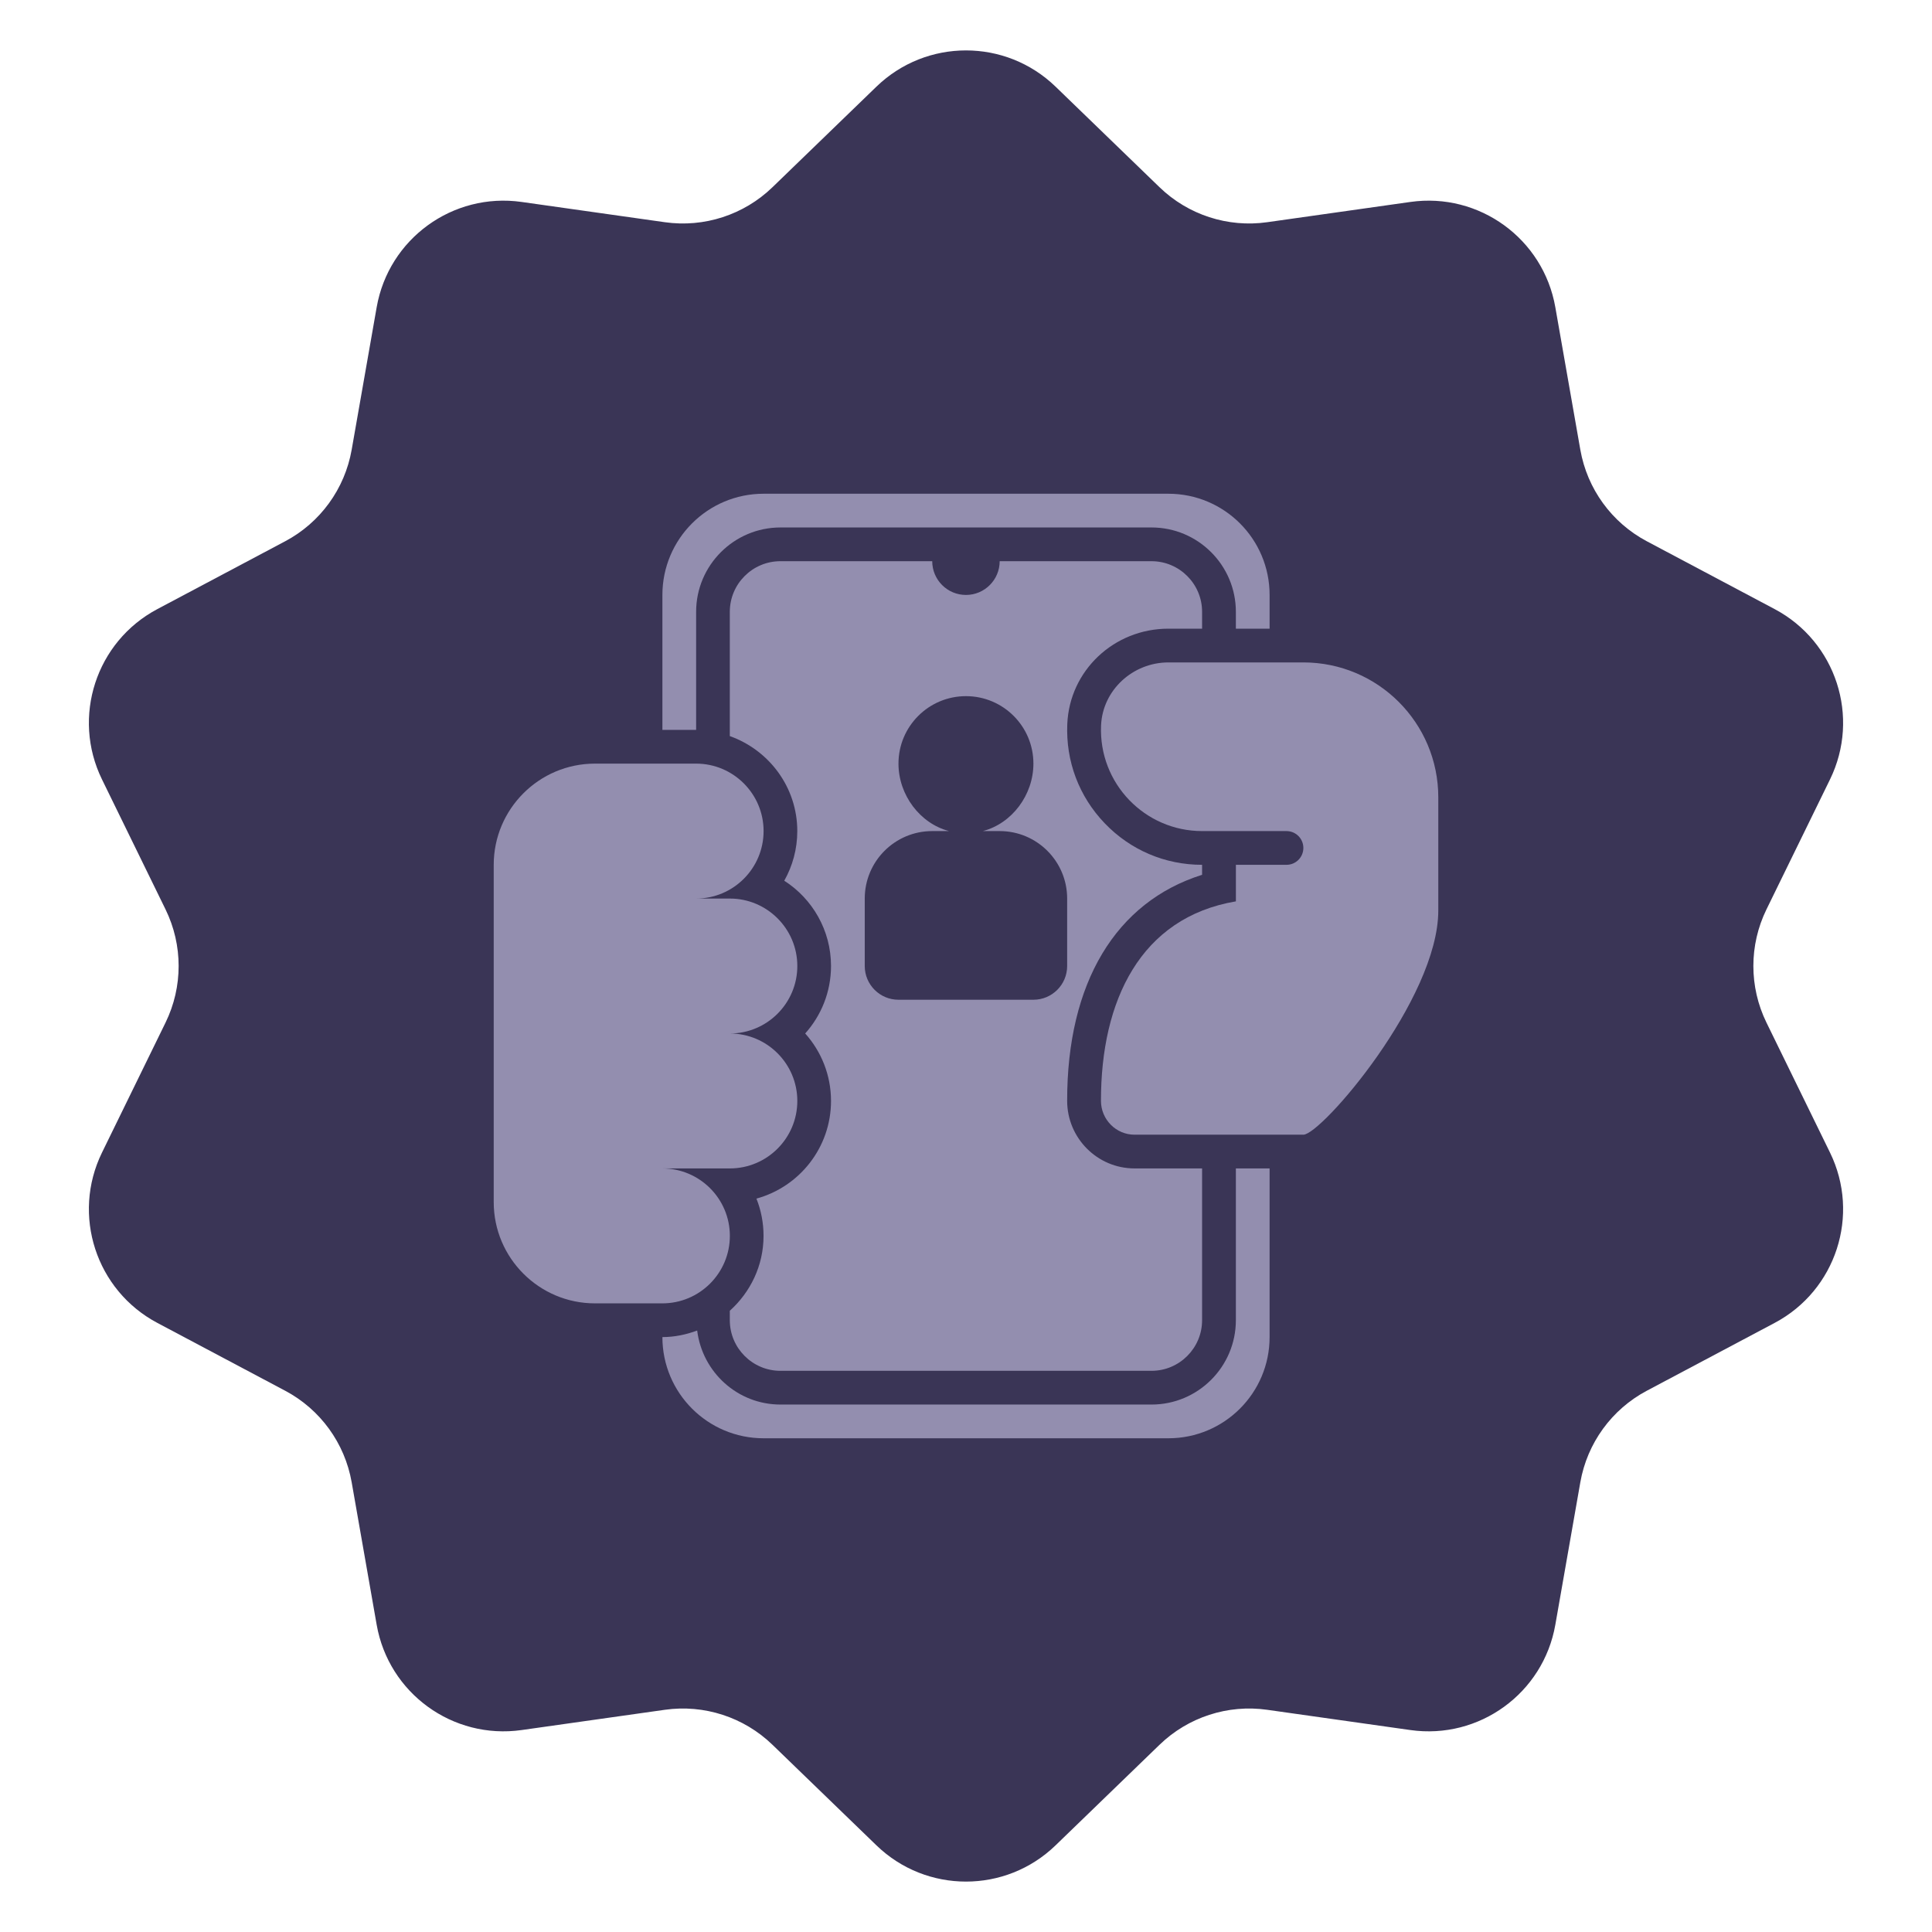
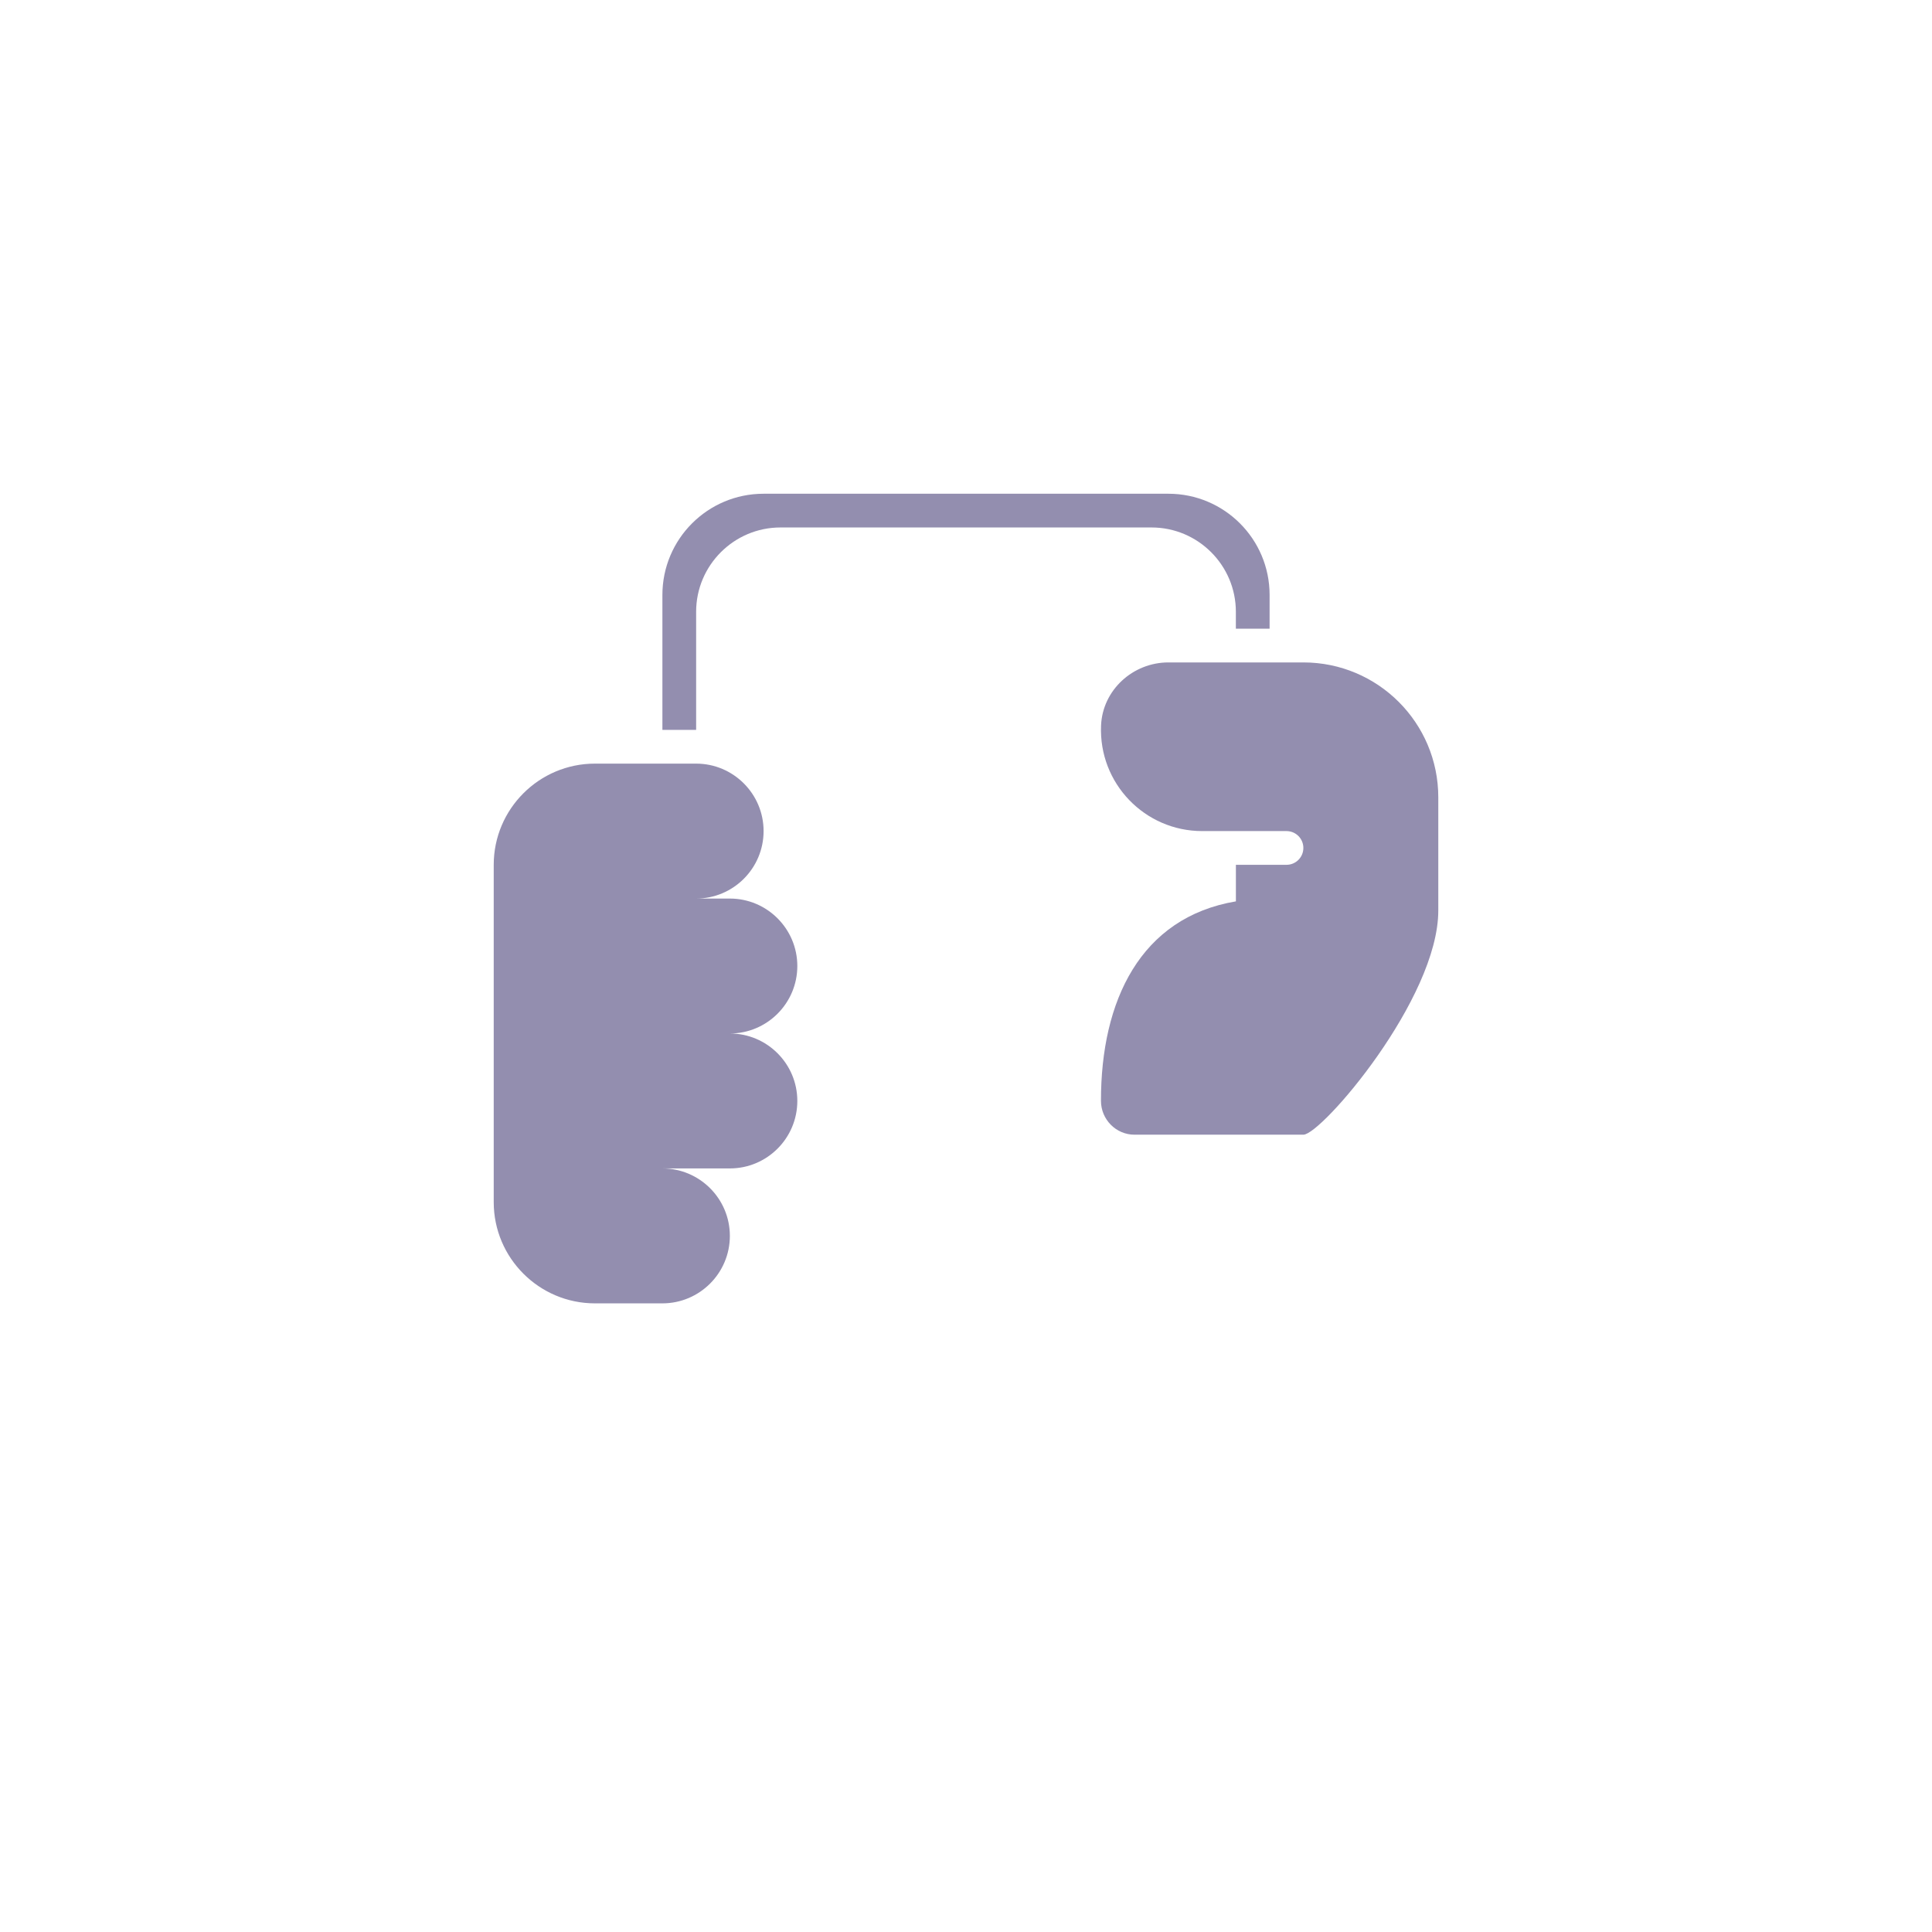
<svg xmlns="http://www.w3.org/2000/svg" width="120" height="120" viewBox="0 0 120 120" fill="none">
-   <path d="M54.438 5.381C57.539 2.381 62.461 2.381 65.562 5.381L72.022 11.63C73.796 13.346 76.262 14.147 78.705 13.802L87.604 12.543C91.877 11.938 95.859 14.832 96.604 19.082L98.157 27.934C98.584 30.365 100.108 32.463 102.287 33.619L110.227 37.832C114.039 39.854 115.56 44.535 113.665 48.412L109.717 56.487C108.634 58.703 108.634 61.297 109.717 63.513L113.665 71.588C115.56 75.465 114.039 80.146 110.227 82.168L102.287 86.381C100.108 87.537 98.584 89.635 98.157 92.066L96.604 100.918C95.859 105.168 91.877 108.061 87.604 107.457L78.705 106.198C76.262 105.853 73.796 106.654 72.022 108.37L65.562 114.619C62.461 117.619 57.539 117.619 54.438 114.619L47.978 108.37C46.204 106.654 43.738 105.853 41.295 106.198L32.396 107.457C28.123 108.061 24.141 105.168 23.396 100.918L21.843 92.066C21.416 89.635 19.892 87.537 17.713 86.381L9.773 82.168C5.961 80.146 4.44 75.465 6.335 71.588L10.283 63.513C11.366 61.297 11.366 58.703 10.283 56.487L6.335 48.412C4.44 44.535 5.961 39.854 9.773 37.832L17.713 33.619C19.892 32.463 21.416 30.365 21.843 27.934L23.396 19.082C24.141 14.832 28.123 11.938 32.396 12.543L41.295 13.802C43.738 14.147 46.204 13.346 47.978 11.63L54.438 5.381Z" fill="#3A3556" />
  <path d="M80.954 41.144H72.573C70.368 41.144 68.483 42.855 68.389 45.059C68.235 48.656 71.106 51.62 74.669 51.62H79.907C80.486 51.62 80.954 52.089 80.954 52.667C80.954 53.246 80.486 53.715 79.907 53.715H76.764V55.985C70.828 56.986 68.377 62.161 68.383 68.377C68.384 69.53 69.315 70.478 70.467 70.478H80.954C82.075 70.478 89.335 62.051 89.335 56.551V49.525C89.335 44.896 85.583 41.144 80.954 41.144V41.144Z" fill="#938EAF" />
  <path d="M45.333 76.763C45.333 74.452 43.454 72.573 41.142 72.573H45.333C47.644 72.573 49.523 70.694 49.523 68.382C49.523 66.071 47.644 64.192 45.333 64.192C47.644 64.192 49.523 62.313 49.523 60.001C49.523 57.69 47.644 55.811 45.333 55.811H43.238C45.549 55.811 47.428 53.932 47.428 51.62C47.428 49.309 45.549 47.43 43.238 47.43H36.952C33.486 47.43 30.666 50.249 30.666 53.715V74.668C30.666 78.134 33.486 80.954 36.952 80.954H41.142C43.454 80.954 45.333 79.075 45.333 76.763Z" fill="#938EAF" />
  <path d="M43.238 38C43.238 35.112 45.588 32.762 48.476 32.762H71.524C74.413 32.762 76.762 35.112 76.762 38V39.048H78.857V36.953C78.857 33.481 76.043 30.667 72.571 30.667H47.428C43.957 30.667 41.143 33.481 41.143 36.953V45.334H43.238V38Z" fill="#938EAF" />
-   <path d="M76.762 82.001C76.762 84.889 74.413 87.239 71.524 87.239H48.476C45.807 87.239 43.623 85.226 43.303 82.642C42.626 82.892 41.904 83.049 41.143 83.049C41.143 86.52 43.957 89.334 47.428 89.334H72.571C76.043 89.334 78.857 86.52 78.857 83.049V72.572H76.762V82.001Z" fill="#938EAF" />
-   <path d="M72.568 39.048H74.664V38C74.664 36.267 73.254 34.857 71.521 34.857H62.092C62.092 36.014 61.154 36.953 59.997 36.953C58.84 36.953 57.902 36.014 57.902 34.857H48.473C46.74 34.857 45.33 36.267 45.33 38V45.72C47.764 46.588 49.521 48.892 49.521 51.62C49.521 52.74 49.226 53.791 48.712 54.703C50.457 55.821 51.616 57.779 51.616 60.001C51.616 61.609 51.008 63.078 50.012 64.191C51.008 65.304 51.616 66.773 51.616 68.382C51.616 71.276 49.65 73.719 46.983 74.447C47.269 75.163 47.425 75.945 47.425 76.763C47.425 78.613 46.607 80.262 45.33 81.413V82.001C45.33 83.734 46.74 85.144 48.473 85.144H71.521C73.254 85.144 74.664 83.734 74.664 82.001V72.572H70.463C68.161 72.572 66.287 70.692 66.283 68.381C66.274 61.039 69.303 56.023 74.664 54.336V53.715C72.358 53.715 70.21 52.798 68.613 51.132C67.017 49.468 66.192 47.278 66.291 44.97C66.432 41.649 69.191 39.048 72.569 39.048L72.568 39.048ZM66.283 60.001C66.283 61.158 65.344 62.096 64.187 62.096H55.806C54.649 62.096 53.711 61.158 53.711 60.001V55.81C53.711 53.496 55.587 51.62 57.902 51.62H58.949C57.145 51.152 55.806 49.379 55.806 47.429C55.806 45.115 57.683 43.239 59.997 43.239C62.311 43.239 64.187 45.115 64.187 47.429C64.187 49.379 62.849 51.152 61.044 51.62H62.092C64.406 51.62 66.283 53.496 66.283 55.81V60.001Z" fill="#938EAF" />
</svg>